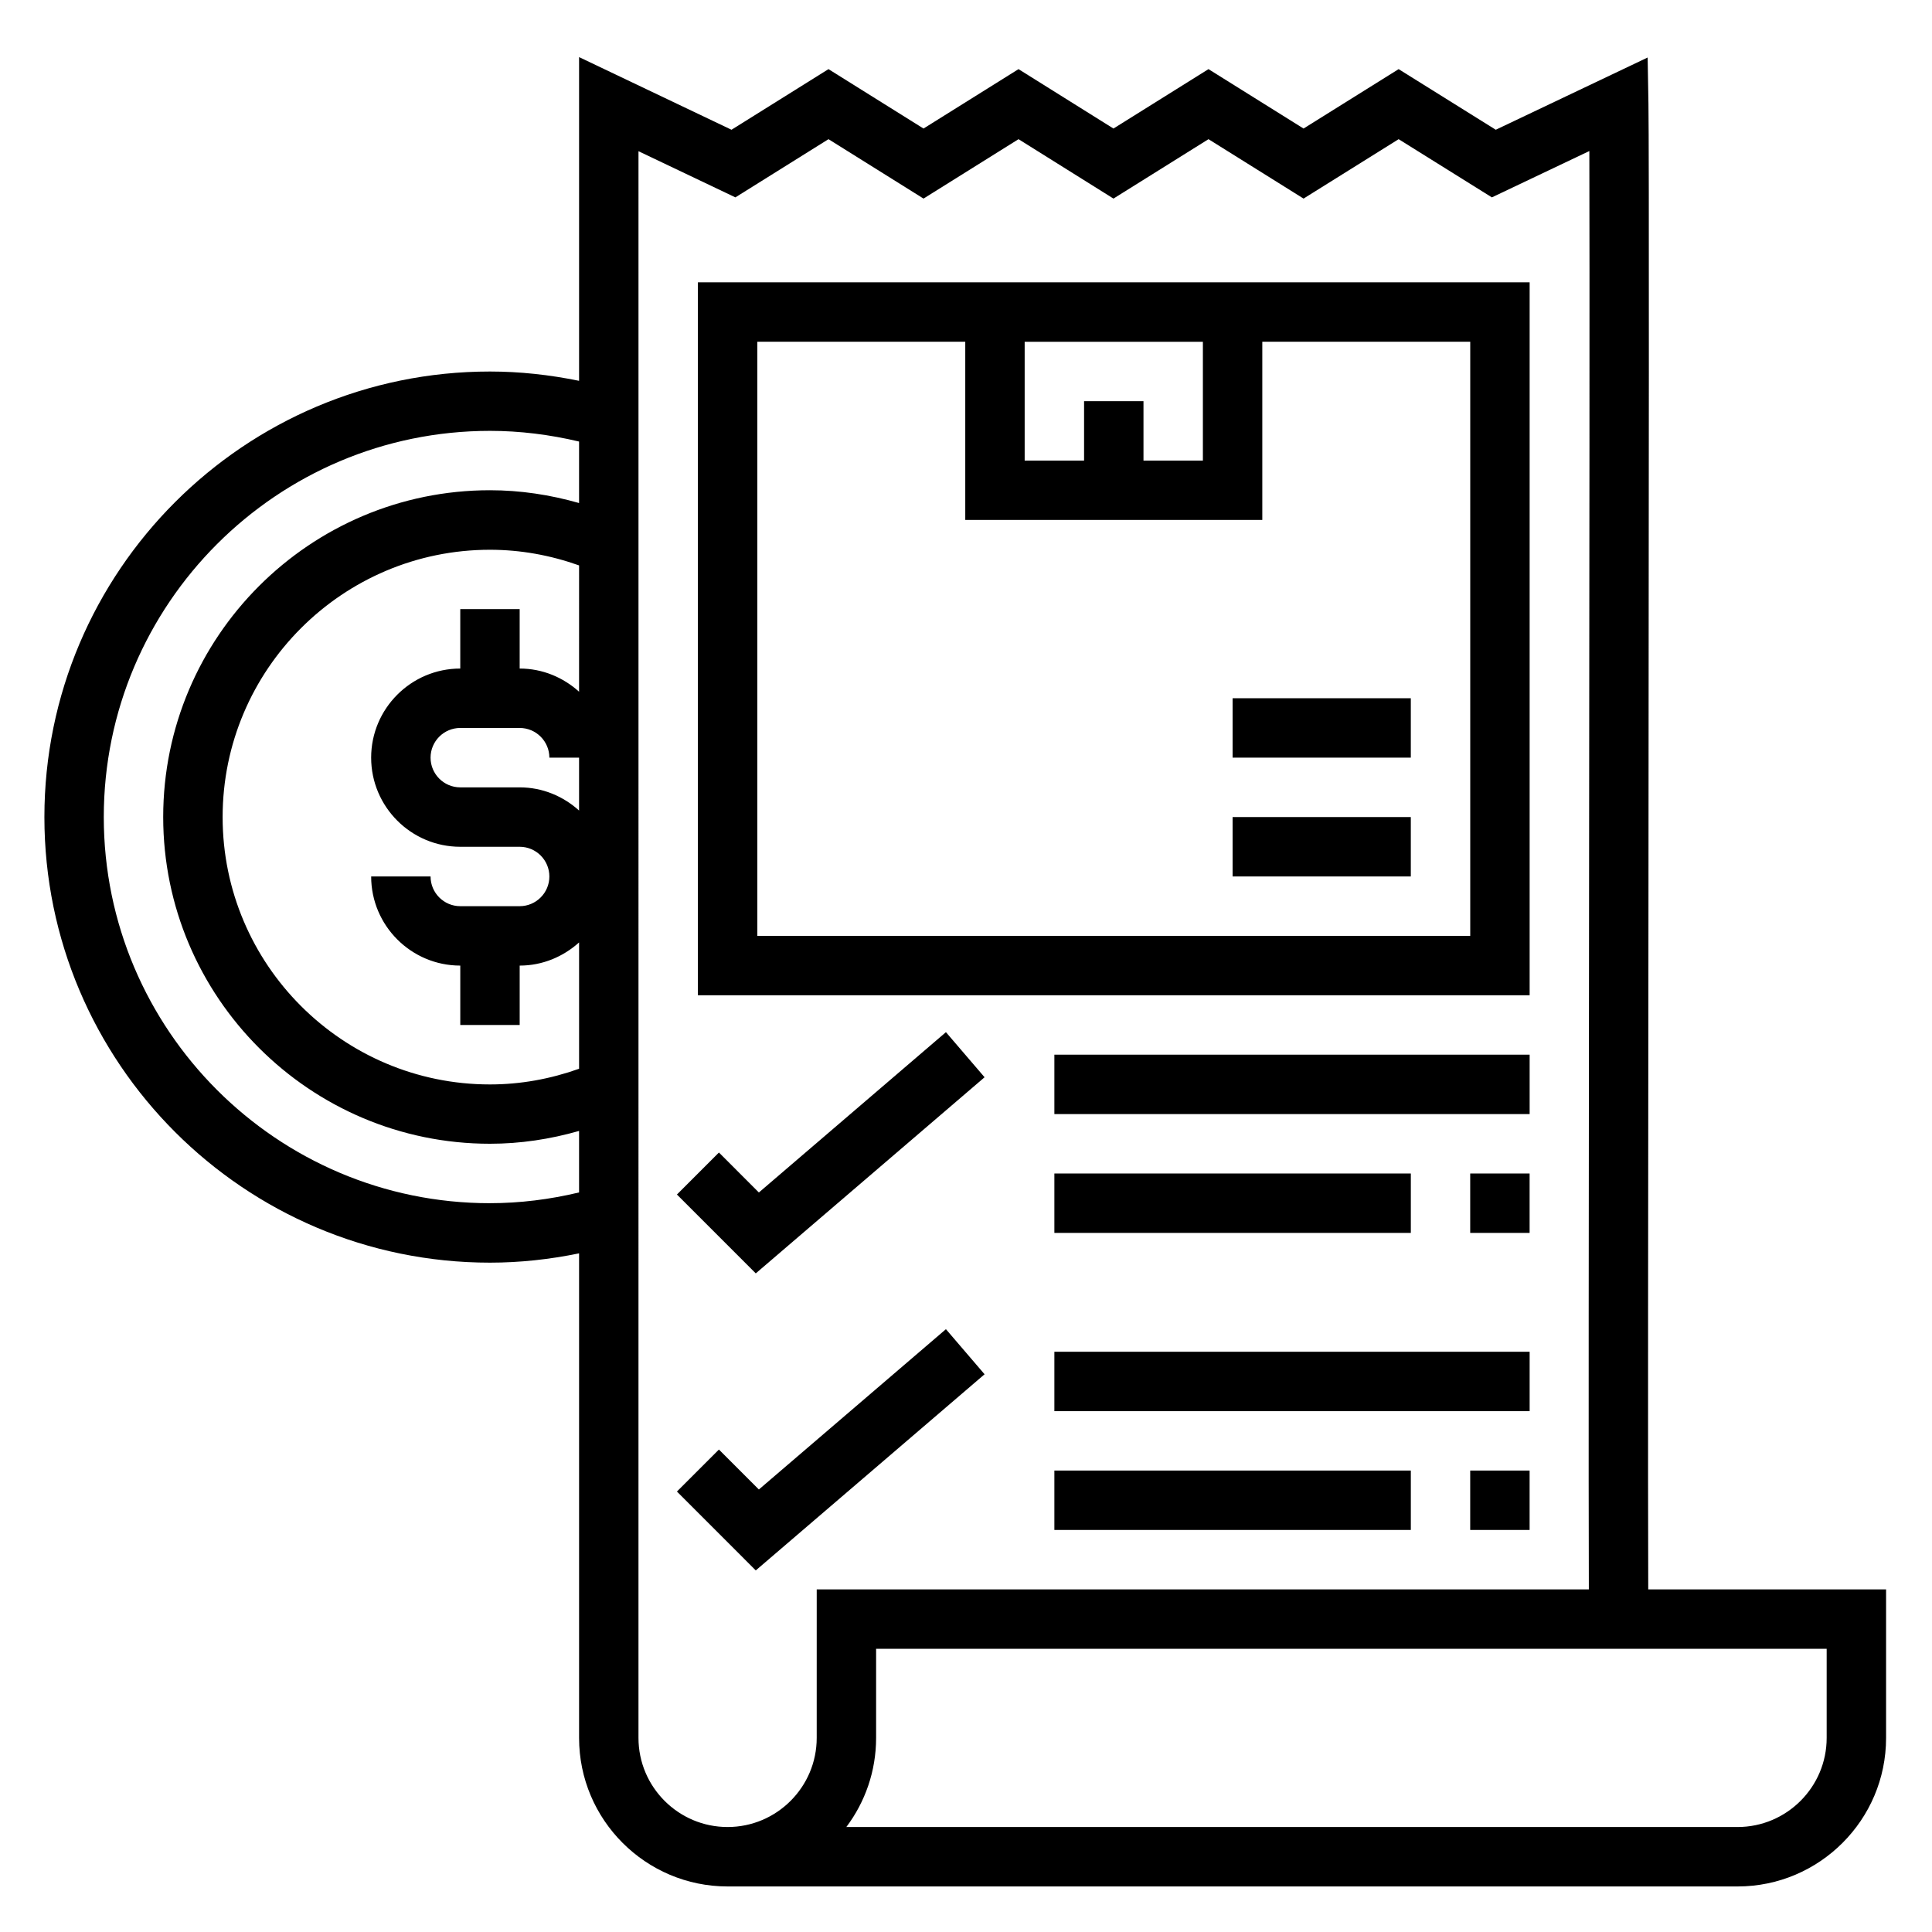
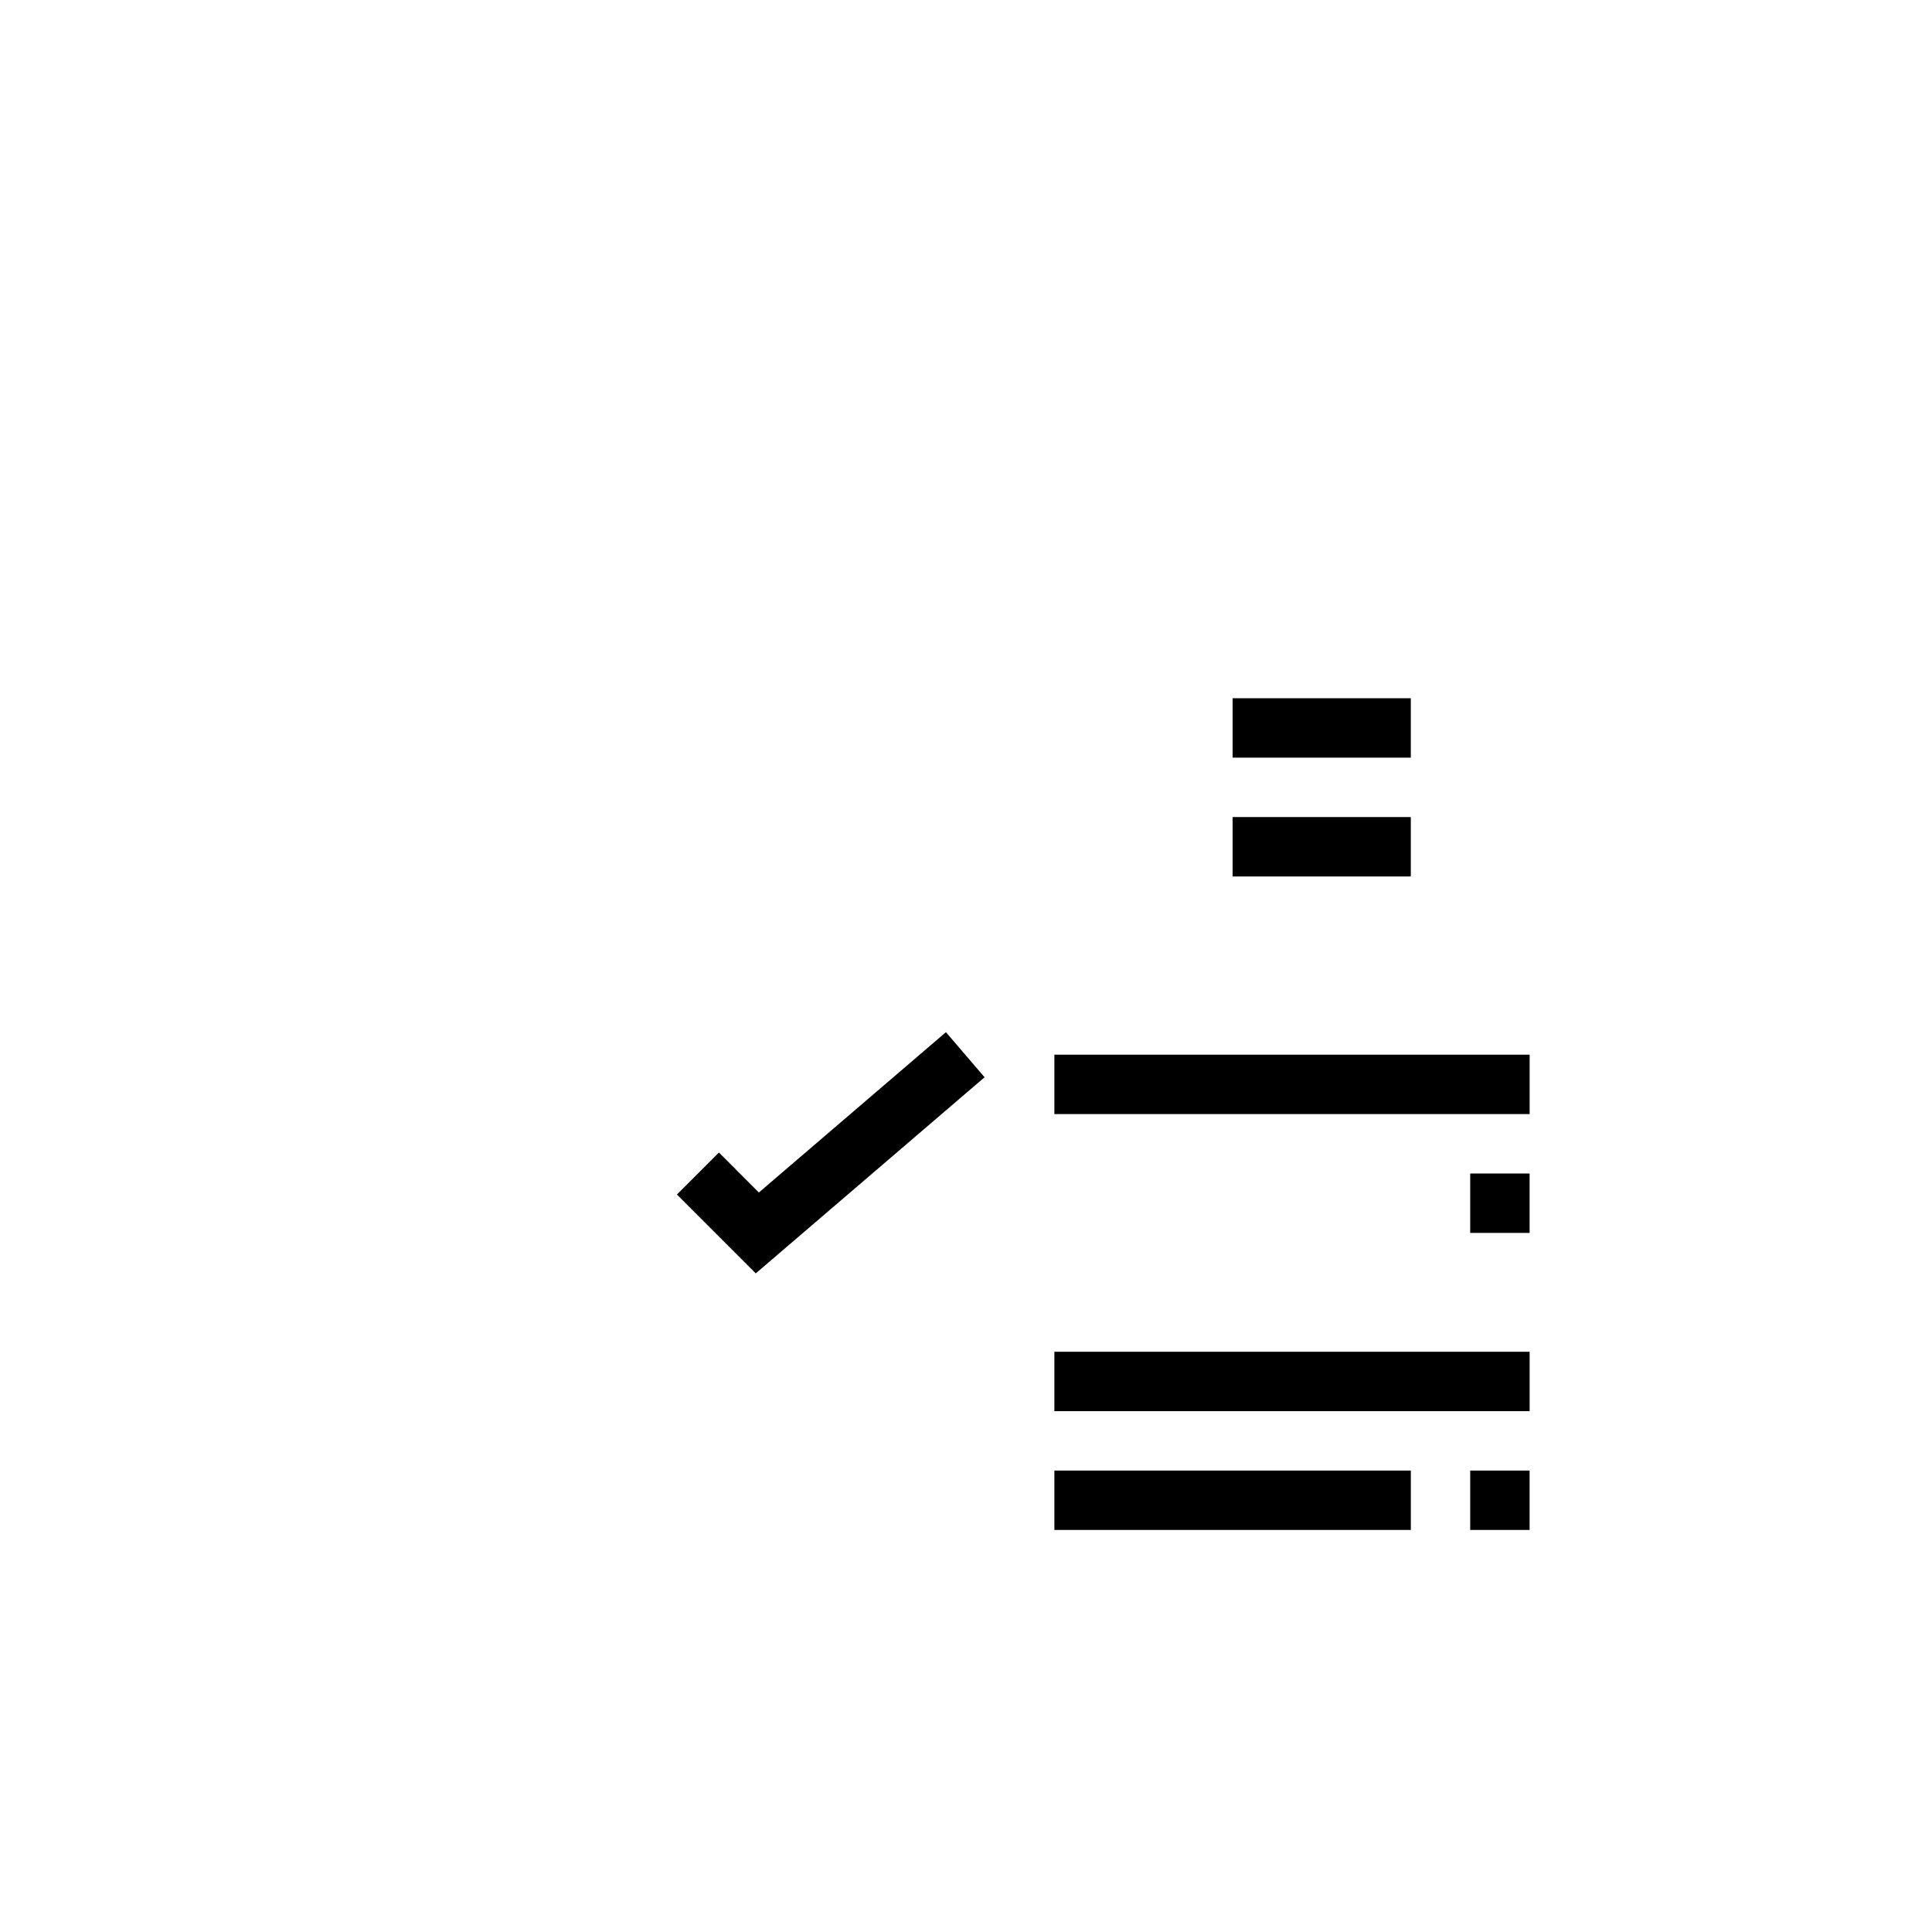
<svg xmlns="http://www.w3.org/2000/svg" fill="#000000" width="800px" height="800px" version="1.1" viewBox="144 144 512 512">
  <g>
-     <path d="m580.8 565.2c-0.109-26.672-0.023-108.61 0.062-188.17 0.086-95.352 0.188-193.96-0.008-205.57l-0.211-12.219-40.25 19.145-25.742-16.066-25.199 15.742-25.191-15.742-25.184 15.742-25.16-15.742-25.176 15.742-25.184-15.742-25.703 16.066-40.391-19.254v85.789c-7.809-1.598-15.711-2.465-23.617-2.465-65.109 0-118.08 52.973-118.08 118.08s52.973 118.08 118.08 118.08c7.91 0 15.816-0.859 23.617-2.465v128.42c0 21.703 17.656 39.359 39.359 39.359h267.65c21.703 0 39.359-17.656 39.359-39.359v-39.359l-63.031-0.004zm-283.34-206.4c-4.188-3.777-9.676-6.141-15.742-6.141h-15.742c-4.344 0-7.871-3.535-7.871-7.871 0-4.336 3.527-7.871 7.871-7.871h15.742c4.344 0 7.871 3.535 7.871 7.871h7.871zm0-31.488c-4.188-3.777-9.676-6.141-15.742-6.141v-15.742h-15.742v15.742c-13.02 0-23.617 10.598-23.617 23.617 0 13.02 10.598 23.617 23.617 23.617h15.742c4.344 0 7.871 3.535 7.871 7.871 0 4.336-3.527 7.871-7.871 7.871h-15.742c-4.344 0-7.871-3.535-7.871-7.871h-15.742c0 13.02 10.598 23.617 23.617 23.617v15.742h15.742v-15.742c6.07 0 11.555-2.371 15.742-6.141v33.48c-7.598 2.707-15.508 4.156-23.617 4.156-39.07 0-70.848-31.789-70.848-70.848 0-39.062 31.781-70.848 70.848-70.848 8.109 0 16.02 1.449 23.617 4.148zm-23.617 135.55c-56.426 0-102.34-45.91-102.34-102.34 0-56.426 45.91-102.34 102.34-102.34 7.91 0 15.824 0.984 23.617 2.832v16.297c-7.668-2.188-15.555-3.394-23.617-3.394-47.742 0-86.594 38.848-86.594 86.594 0 47.742 38.848 86.594 86.594 86.594 8.062 0 15.949-1.203 23.617-3.394v16.297c-7.785 1.863-15.695 2.848-23.617 2.848zm86.594 141.7c0 13.02-10.598 23.617-23.617 23.617s-23.617-10.598-23.617-23.617l0.004-420.49 25.68 12.234 24.672-15.422 25.184 15.742 25.176-15.742 25.16 15.742 25.184-15.742 25.191 15.742 25.199-15.742 24.711 15.422 25.828-12.281c0.094 31.441 0.008 113.34-0.07 192.99-0.086 82.898-0.164 161.79-0.062 188.19l-204.62-0.004zm267.65 0c0 13.02-10.598 23.617-23.617 23.617l-236.18-0.004c4.953-6.582 7.887-14.762 7.887-23.617v-23.617h251.91z" />
-     <path d="m328.95 407.75h220.42v-188.93h-220.42zm102.34-157.43v15.742h-15.742v-31.488h47.23v31.488h-15.742v-15.742zm-86.59-15.754h55.105v47.23h78.719v-47.23h55.105v157.44h-188.93z" />
    <path d="m470.65 360.53h47.23v15.742h-47.23z" />
    <path d="m470.65 329.04h47.23v15.742h-47.23z" />
    <path d="m345.11 460.02-10.586-10.59-11.133 11.133 20.895 20.898 60.637-51.977-10.242-11.949z" />
    <path d="m423.42 423.5h125.95v15.742h-125.95z" />
    <path d="m533.62 454.99h15.742v15.742h-15.742z" />
-     <path d="m423.42 454.99h94.465v15.742h-94.465z" />
-     <path d="m345.11 538.73-10.586-10.586-11.133 11.129 20.895 20.902 60.637-51.98-10.242-11.949z" />
    <path d="m423.42 502.23h125.95v15.742h-125.95z" />
    <path d="m533.62 533.71h15.742v15.742h-15.742z" />
    <path d="m423.42 533.71h94.465v15.742h-94.465z" />
  </g>
</svg>